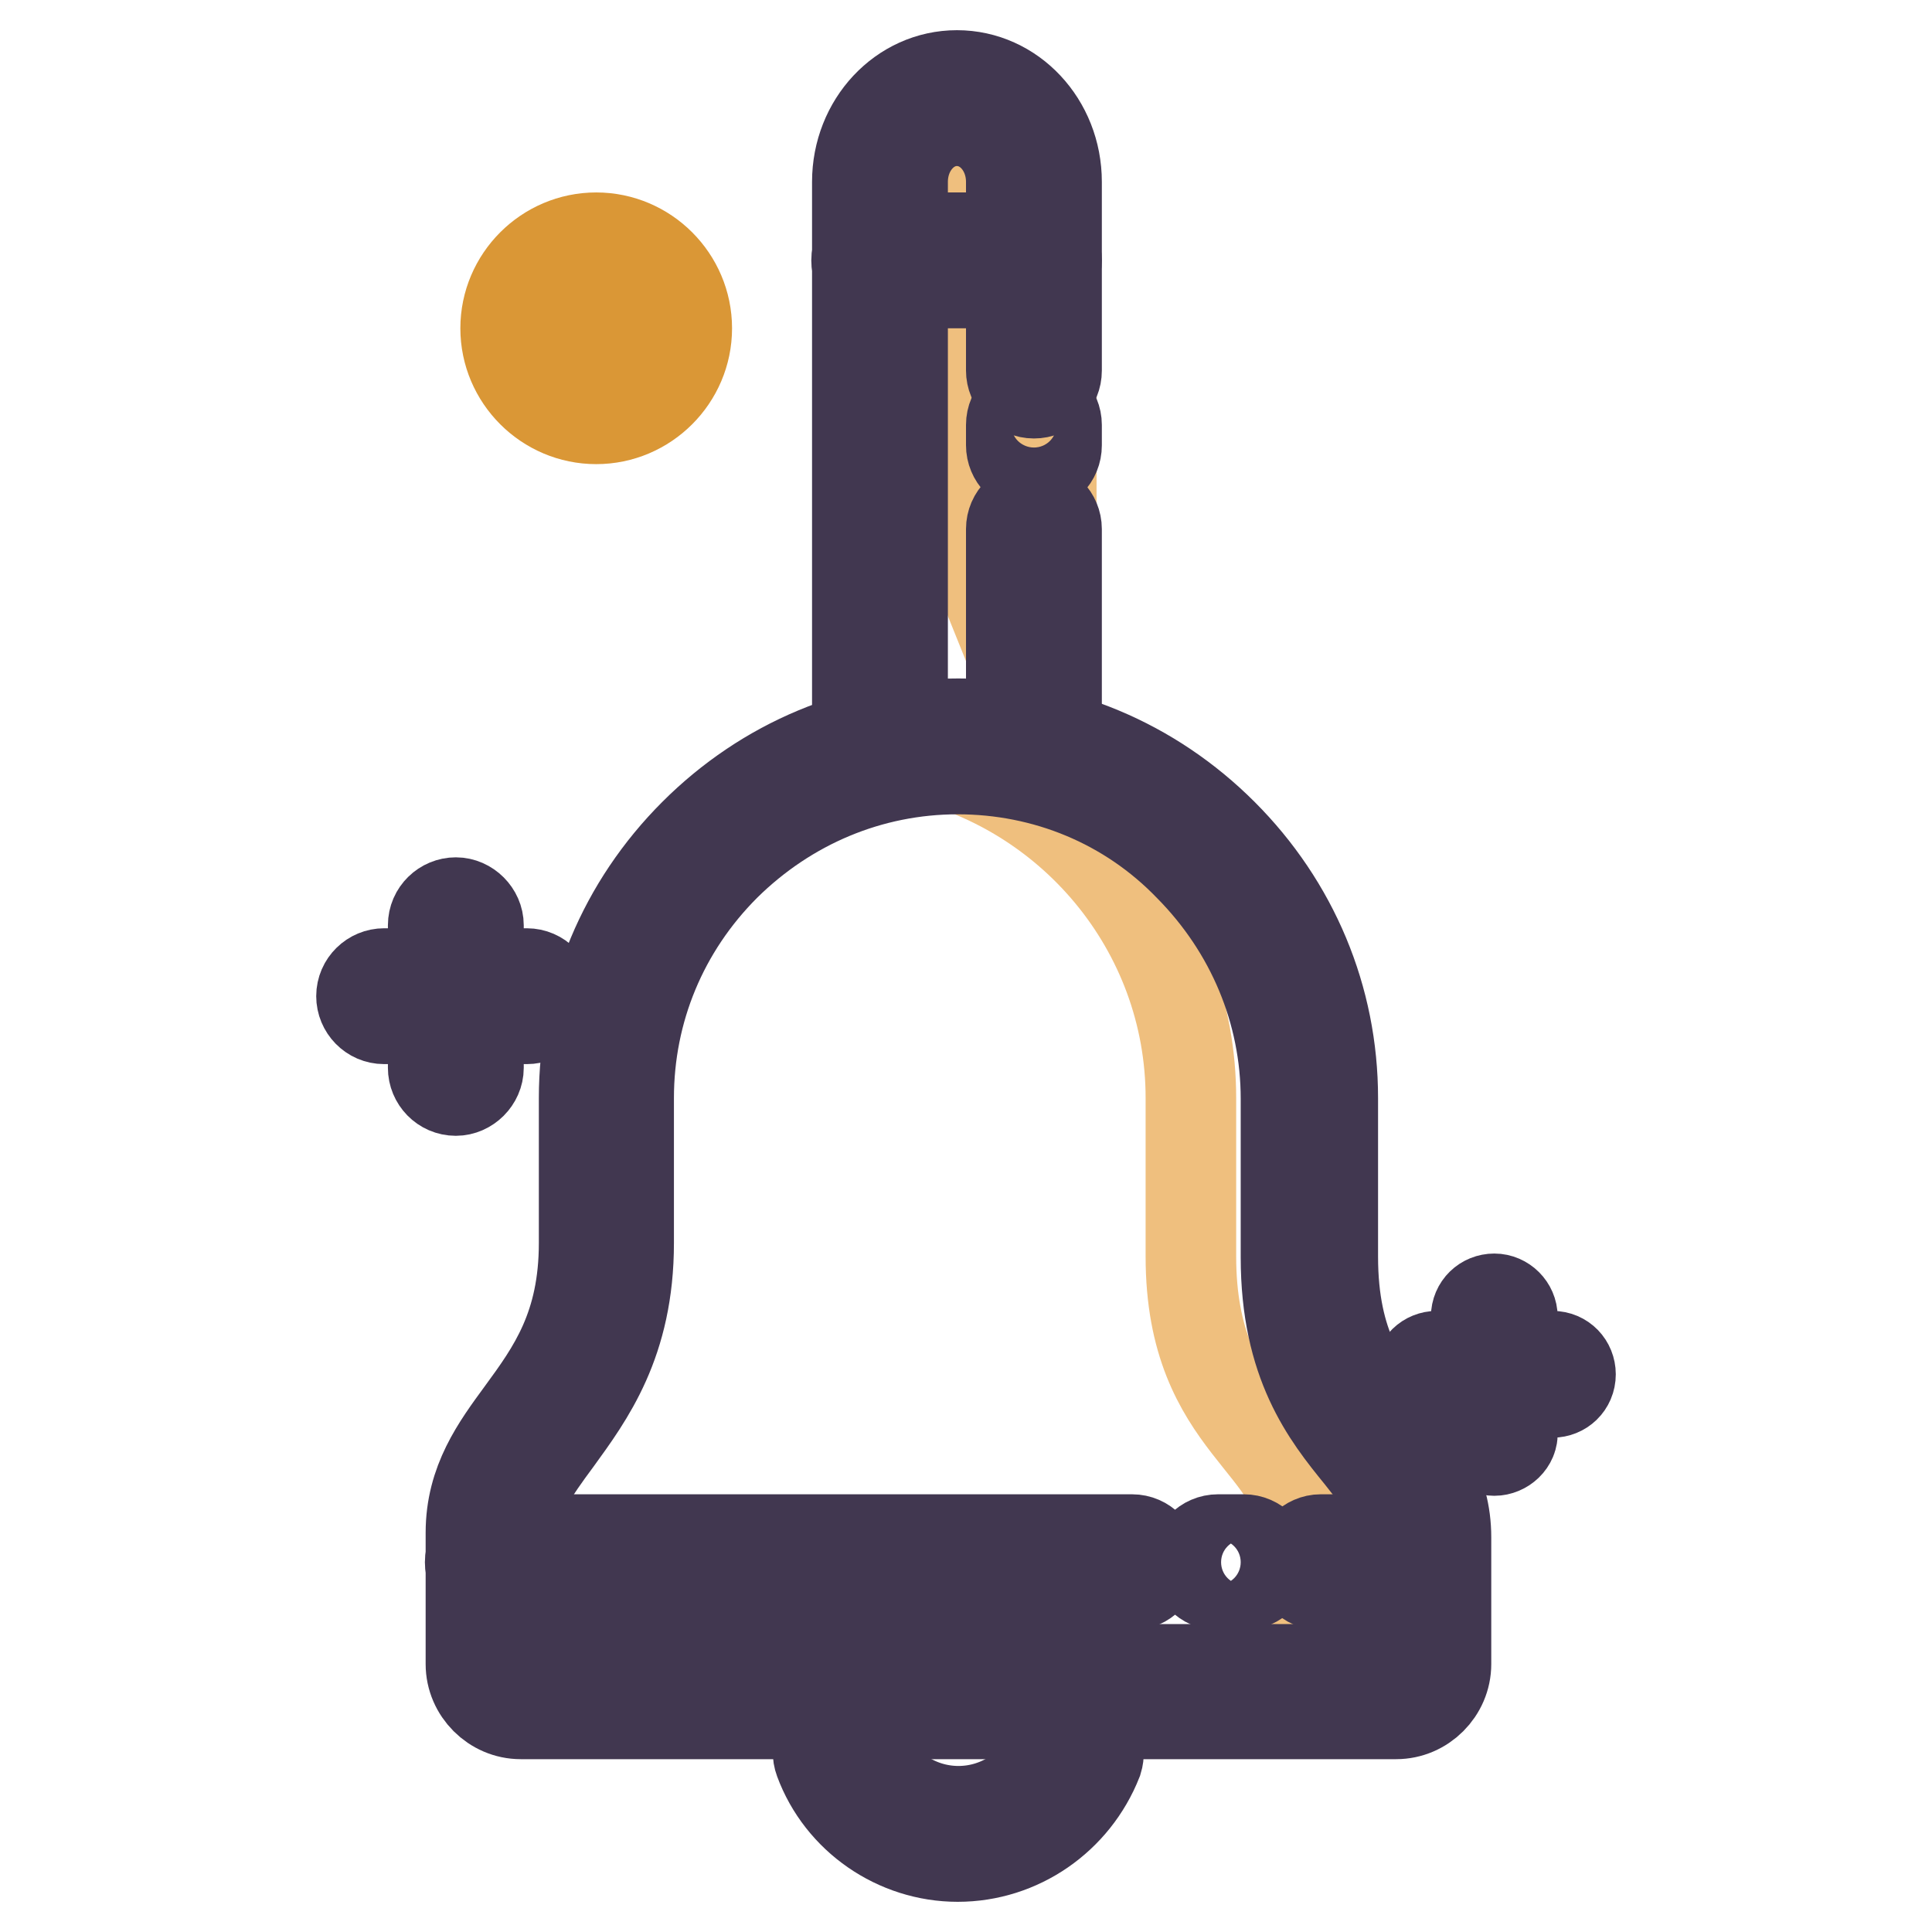
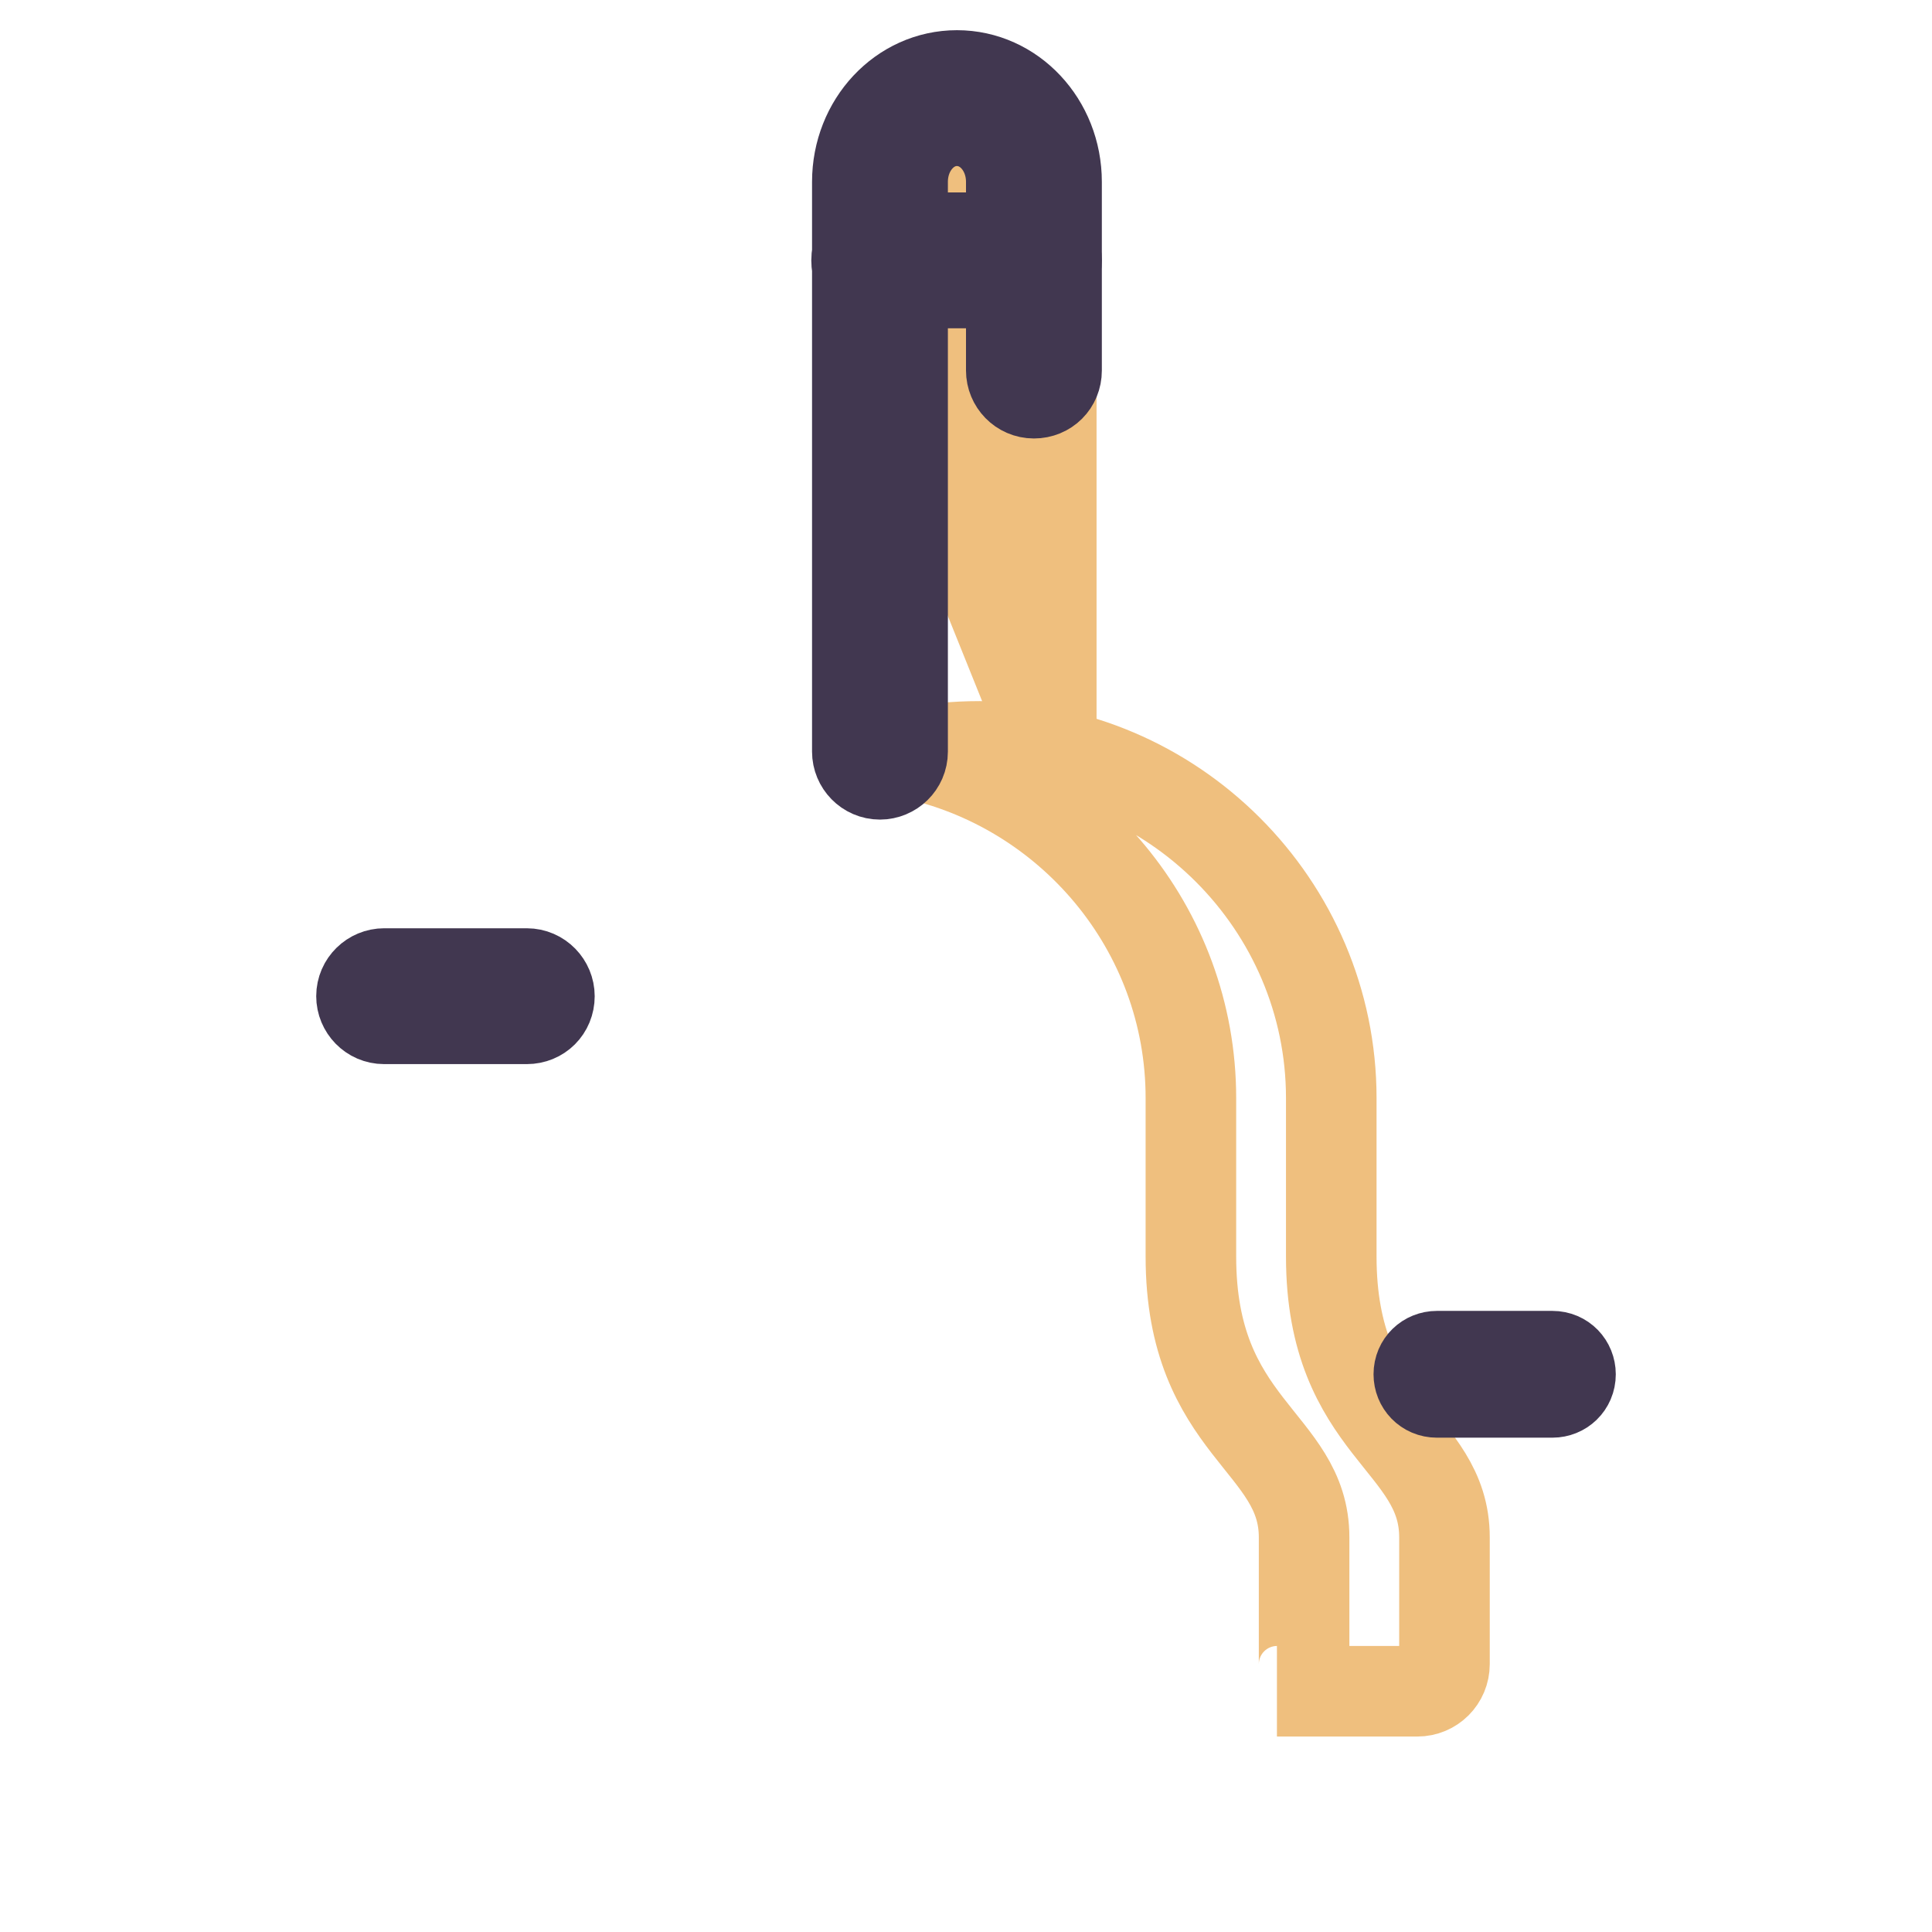
<svg xmlns="http://www.w3.org/2000/svg" version="1.1" x="0px" y="0px" viewBox="0 0 256 256" enable-background="new 0 0 256 256" xml:space="preserve">
  <g>
    <path stroke-width="12" fill-opacity="0" stroke="#efbf7e" d="M129.2,13c-1.7,0-3.3,0.5-4.8,1.3c3.2,1.9,5.4,5.6,5.4,9.8v51.9l9.5,23.6V24.1C139.4,18,134.8,13,129.2,13z " />
    <path stroke-width="12" fill-opacity="0" stroke="#efbf7e" d="M176.4,166.5v-21c0-25.6-21-46.6-46.6-46.6c-3.2,0-6.3,0.3-9.3,0.9c21.2,4.4,37.3,23.2,37.3,45.7v21 c0,22.8,15,24.5,15,37.2v16.8c0,2-1.6,3.6-3.6,3.6h18.6c2,0,3.6-1.6,3.6-3.6v-16.8C191.4,190.9,176.4,189.3,176.4,166.5z" />
-     <path stroke-width="12" fill-opacity="0" stroke="#413750" d="M185,227.1h-116c-3.6,0-6.6-3-6.6-6.6v-17.4c0-6.8,3.4-11.4,6.7-15.9c4.1-5.6,8.3-11.4,8.3-22.5v-19.2 c0-13.2,5.2-25.6,14.6-35c9.4-9.4,21.8-14.6,35-14.6s25.6,5.2,35,14.6c9.4,9.4,14.6,21.8,14.6,35v21c0,12,4.3,17.4,8.5,22.5 c3.2,4,6.5,8.2,6.5,14.7v16.8C191.6,224.1,188.6,227.1,185,227.1z M126.9,101.9c-11.6,0-22.5,4.6-30.8,12.8 c-8.3,8.3-12.8,19.2-12.8,30.8v19.2c0,13.2-5.3,20.3-9.5,26.1c-3.1,4.2-5.6,7.6-5.6,12.4v17.4c0,0.3,0.3,0.6,0.6,0.6h116 c0.3,0,0.6-0.3,0.6-0.6v-16.8c0-4.4-2.2-7.1-5.2-10.9c-4.4-5.4-9.8-12.2-9.8-26.3v-21c0-11.6-4.6-22.5-12.8-30.8 C149.5,106.4,138.5,101.9,126.9,101.9z" />
-     <path stroke-width="12" fill-opacity="0" stroke="#413750" d="M188.6,210H175c-1.7,0-3-1.4-3-3s1.4-3,3-3h13.5c1.7,0,3,1.4,3,3S190.2,210,188.6,210z M164.8,210h-3.4 c-1.7,0-3-1.4-3-3s1.3-3,3-3h3.4c1.7,0,3,1.4,3,3S166.5,210,164.8,210z M150,210H65.3c-1.7,0-3-1.4-3-3s1.4-3,3-3H150 c1.7,0,3,1.4,3,3S151.7,210,150,210L150,210z M126.9,246c-8.1,0-15.5-5.1-18.3-12.7c-0.6-1.6,0.2-3.3,1.8-3.9 c1.6-0.6,3.3,0.2,3.9,1.8c2,5.3,7.1,8.8,12.7,8.8s10.7-3.5,12.7-8.8c0.6-1.6,2.3-2.3,3.9-1.8c1.6,0.6,2.3,2.3,1.8,3.9 C142.4,240.9,135.1,246,126.9,246z M137,102.6c-1.7,0-3-1.4-3-3V70.1c0-1.7,1.4-3,3-3c1.7,0,3,1.4,3,3v29.5 C140,101.3,138.7,102.6,137,102.6z M137,62c-1.7,0-3-1.4-3-3v-2.7c0-1.7,1.4-3,3-3c1.7,0,3,1.4,3,3V59C140,60.7,138.7,62,137,62z" />
    <path stroke-width="12" fill-opacity="0" stroke="#413750" d="M116.6,102.6c-1.7,0-3-1.4-3-3V24.1c0-7.8,5.9-14.1,13.2-14.1c7.3,0,13.2,6.3,13.2,14.1v25c0,1.7-1.3,3-3,3 c-1.7,0-3-1.4-3-3v-25c0-4.5-3.2-8.1-7.2-8.1s-7.2,3.6-7.2,8.1v75.5C119.6,101.3,118.2,102.6,116.6,102.6z" />
    <path stroke-width="12" fill-opacity="0" stroke="#413750" d="M137,37.5h-20.5c-1.7,0-3-1.4-3-3s1.4-3,3-3H137c1.7,0,3,1.4,3,3S138.7,37.5,137,37.5z" />
-     <path stroke-width="12" fill-opacity="0" stroke="#da9736" d="M79,55.5c-6.6,0-12-5.4-12-12c0-6.6,5.4-12,12-12c6.6,0,12,5.4,12,12C91,50.1,85.6,55.5,79,55.5z M79,37.5 c-3.3,0-6,2.7-6,6c0,3.3,2.7,6,6,6s6-2.7,6-6C85,40.2,82.3,37.5,79,37.5z" />
    <path stroke-width="12" fill-opacity="0" stroke="#413750" d="M69.8,135H50.9c-1.7,0-3-1.4-3-3c0-1.7,1.4-3,3-3h18.9c1.7,0,3,1.4,3,3C72.8,133.7,71.5,135,69.8,135z" />
-     <path stroke-width="12" fill-opacity="0" stroke="#413750" d="M60.4,144.5c-1.7,0-3-1.4-3-3v-18.9c0-1.7,1.4-3,3-3s3,1.4,3,3v18.9C63.4,143.1,62,144.5,60.4,144.5z" />
    <path stroke-width="12" fill-opacity="0" stroke="#413750" d="M205.7,184.5h-15.3c-1.4,0-2.4-1.1-2.4-2.4c0-1.4,1.1-2.4,2.4-2.4h15.3c1.4,0,2.4,1.1,2.4,2.4 C208.1,183.5,207,184.5,205.7,184.5z" />
-     <path stroke-width="12" fill-opacity="0" stroke="#413750" d="M198,192.2c-1.4,0-2.4-1.1-2.4-2.4v-15.3c0-1.4,1.1-2.4,2.4-2.4s2.4,1.1,2.4,2.4v15.3 C200.5,191.1,199.3,192.2,198,192.2z" />
  </g>
</svg>